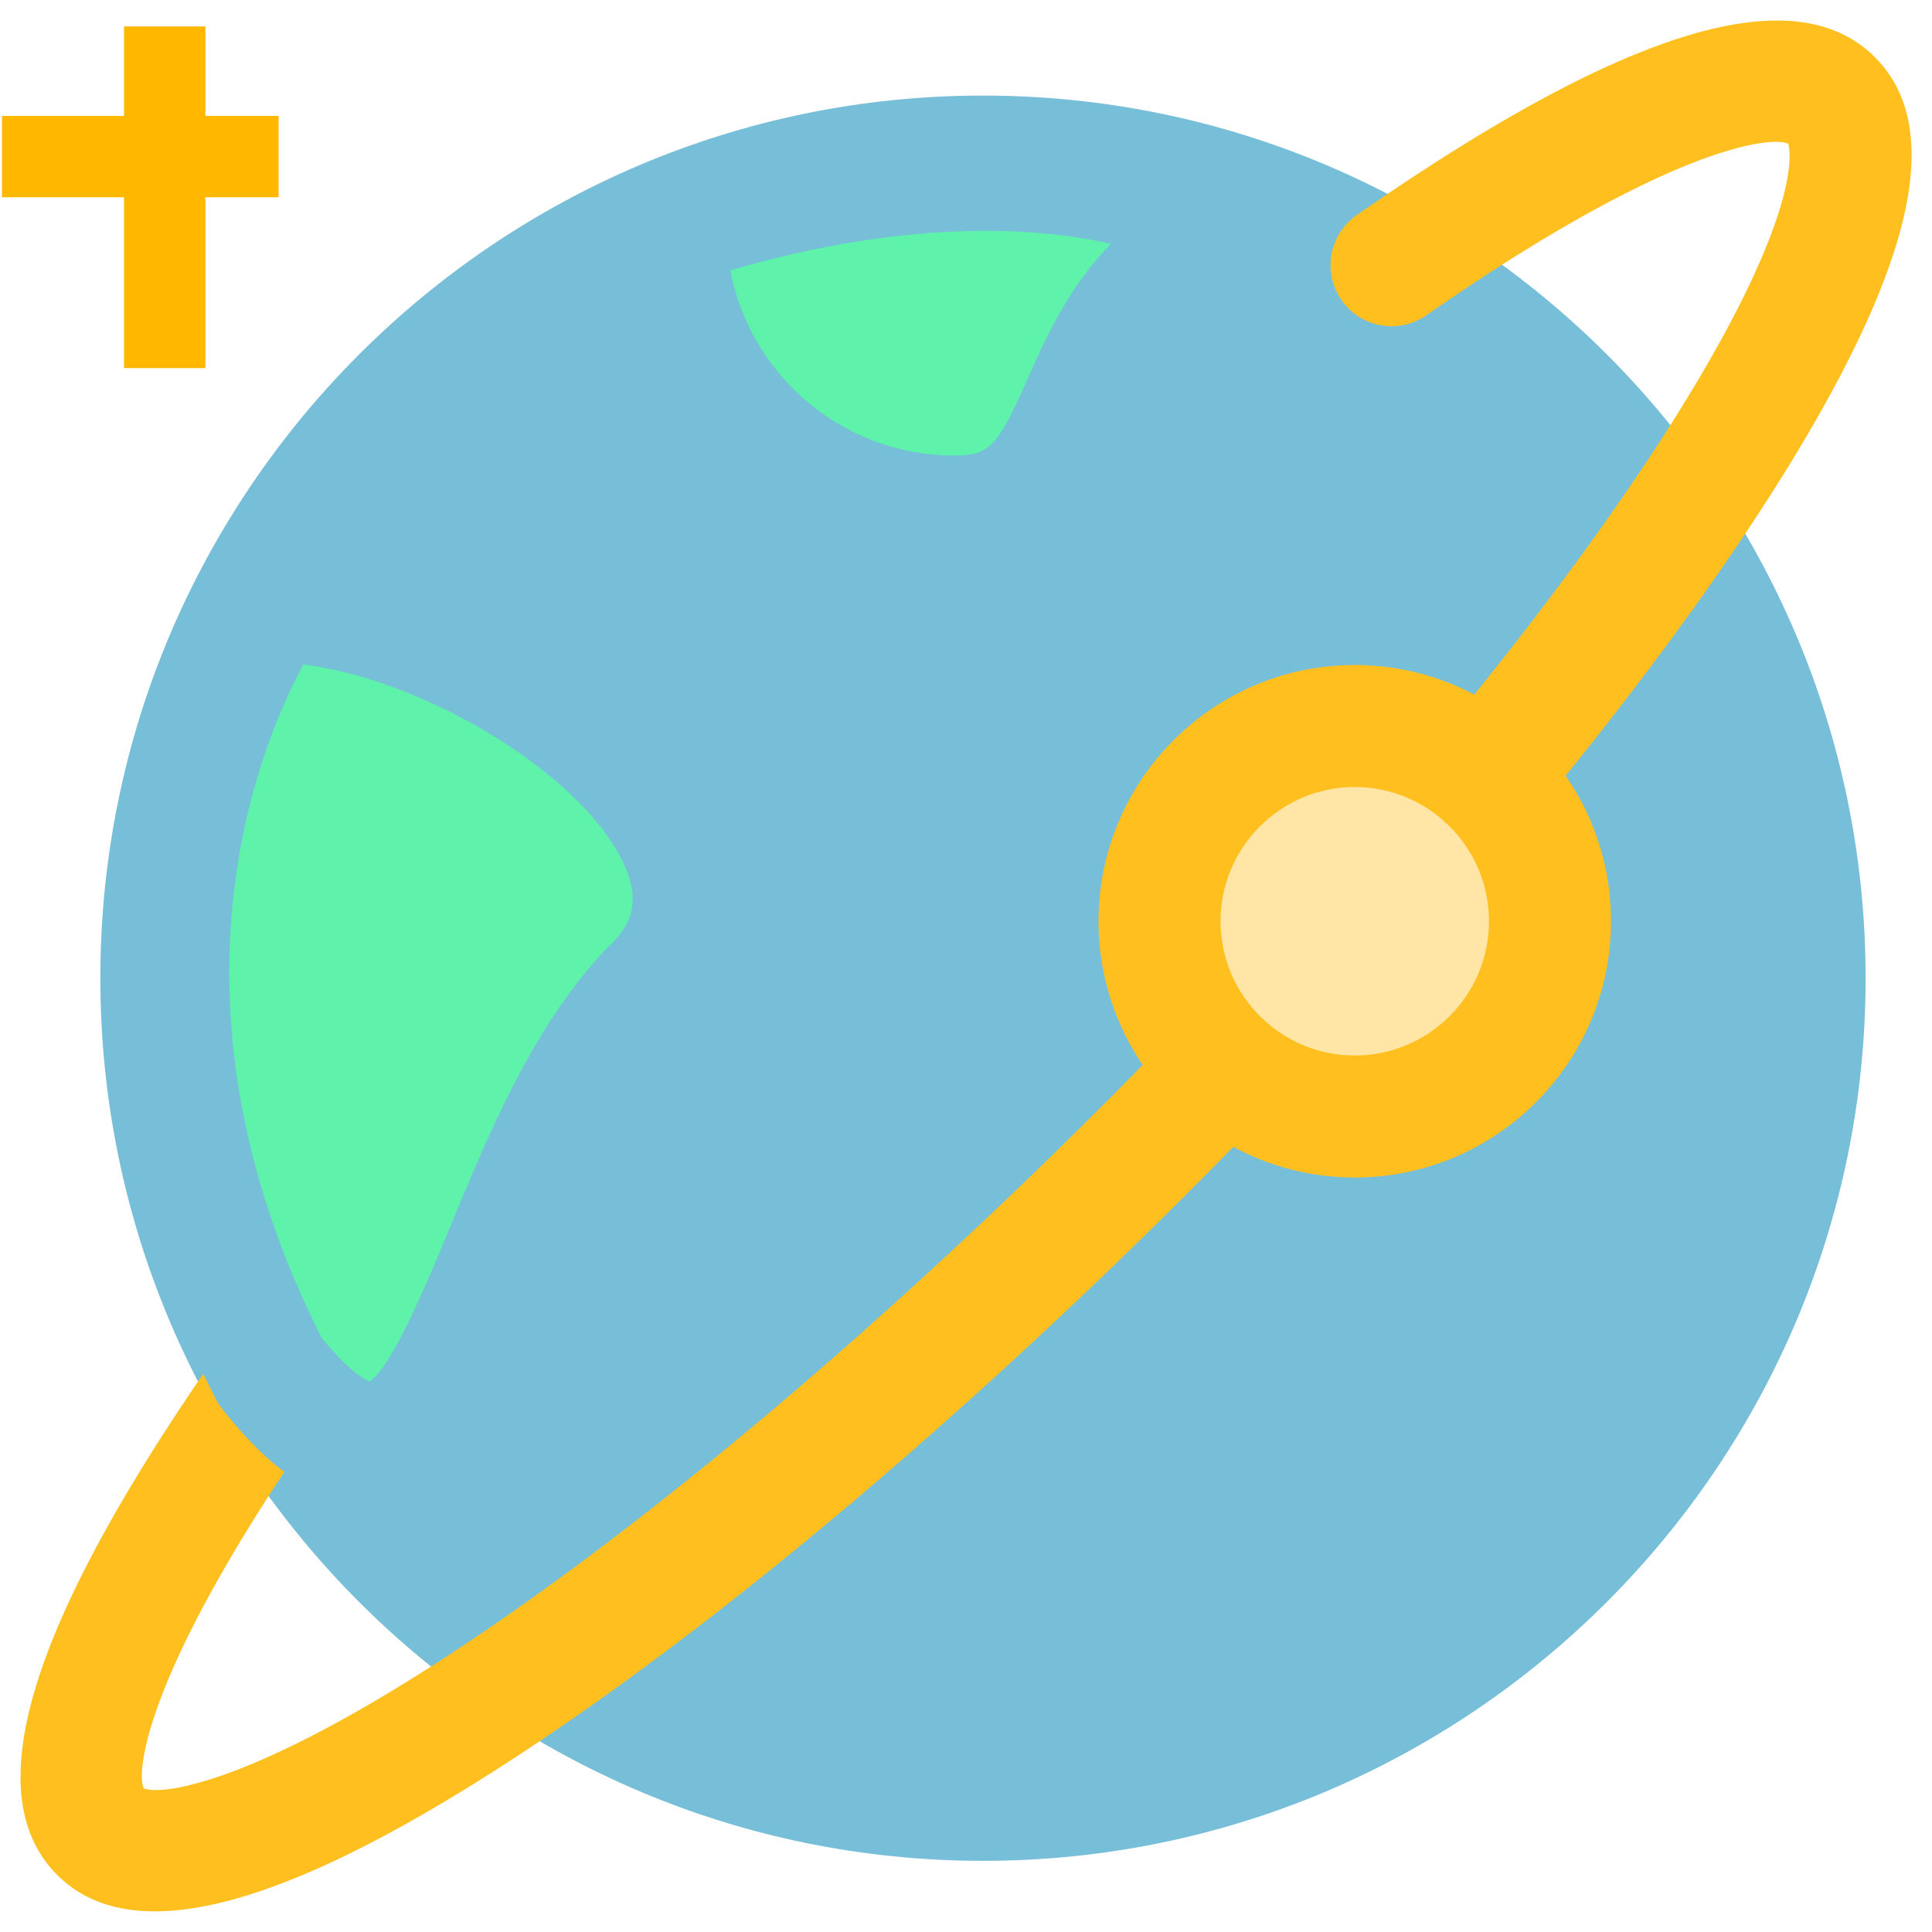
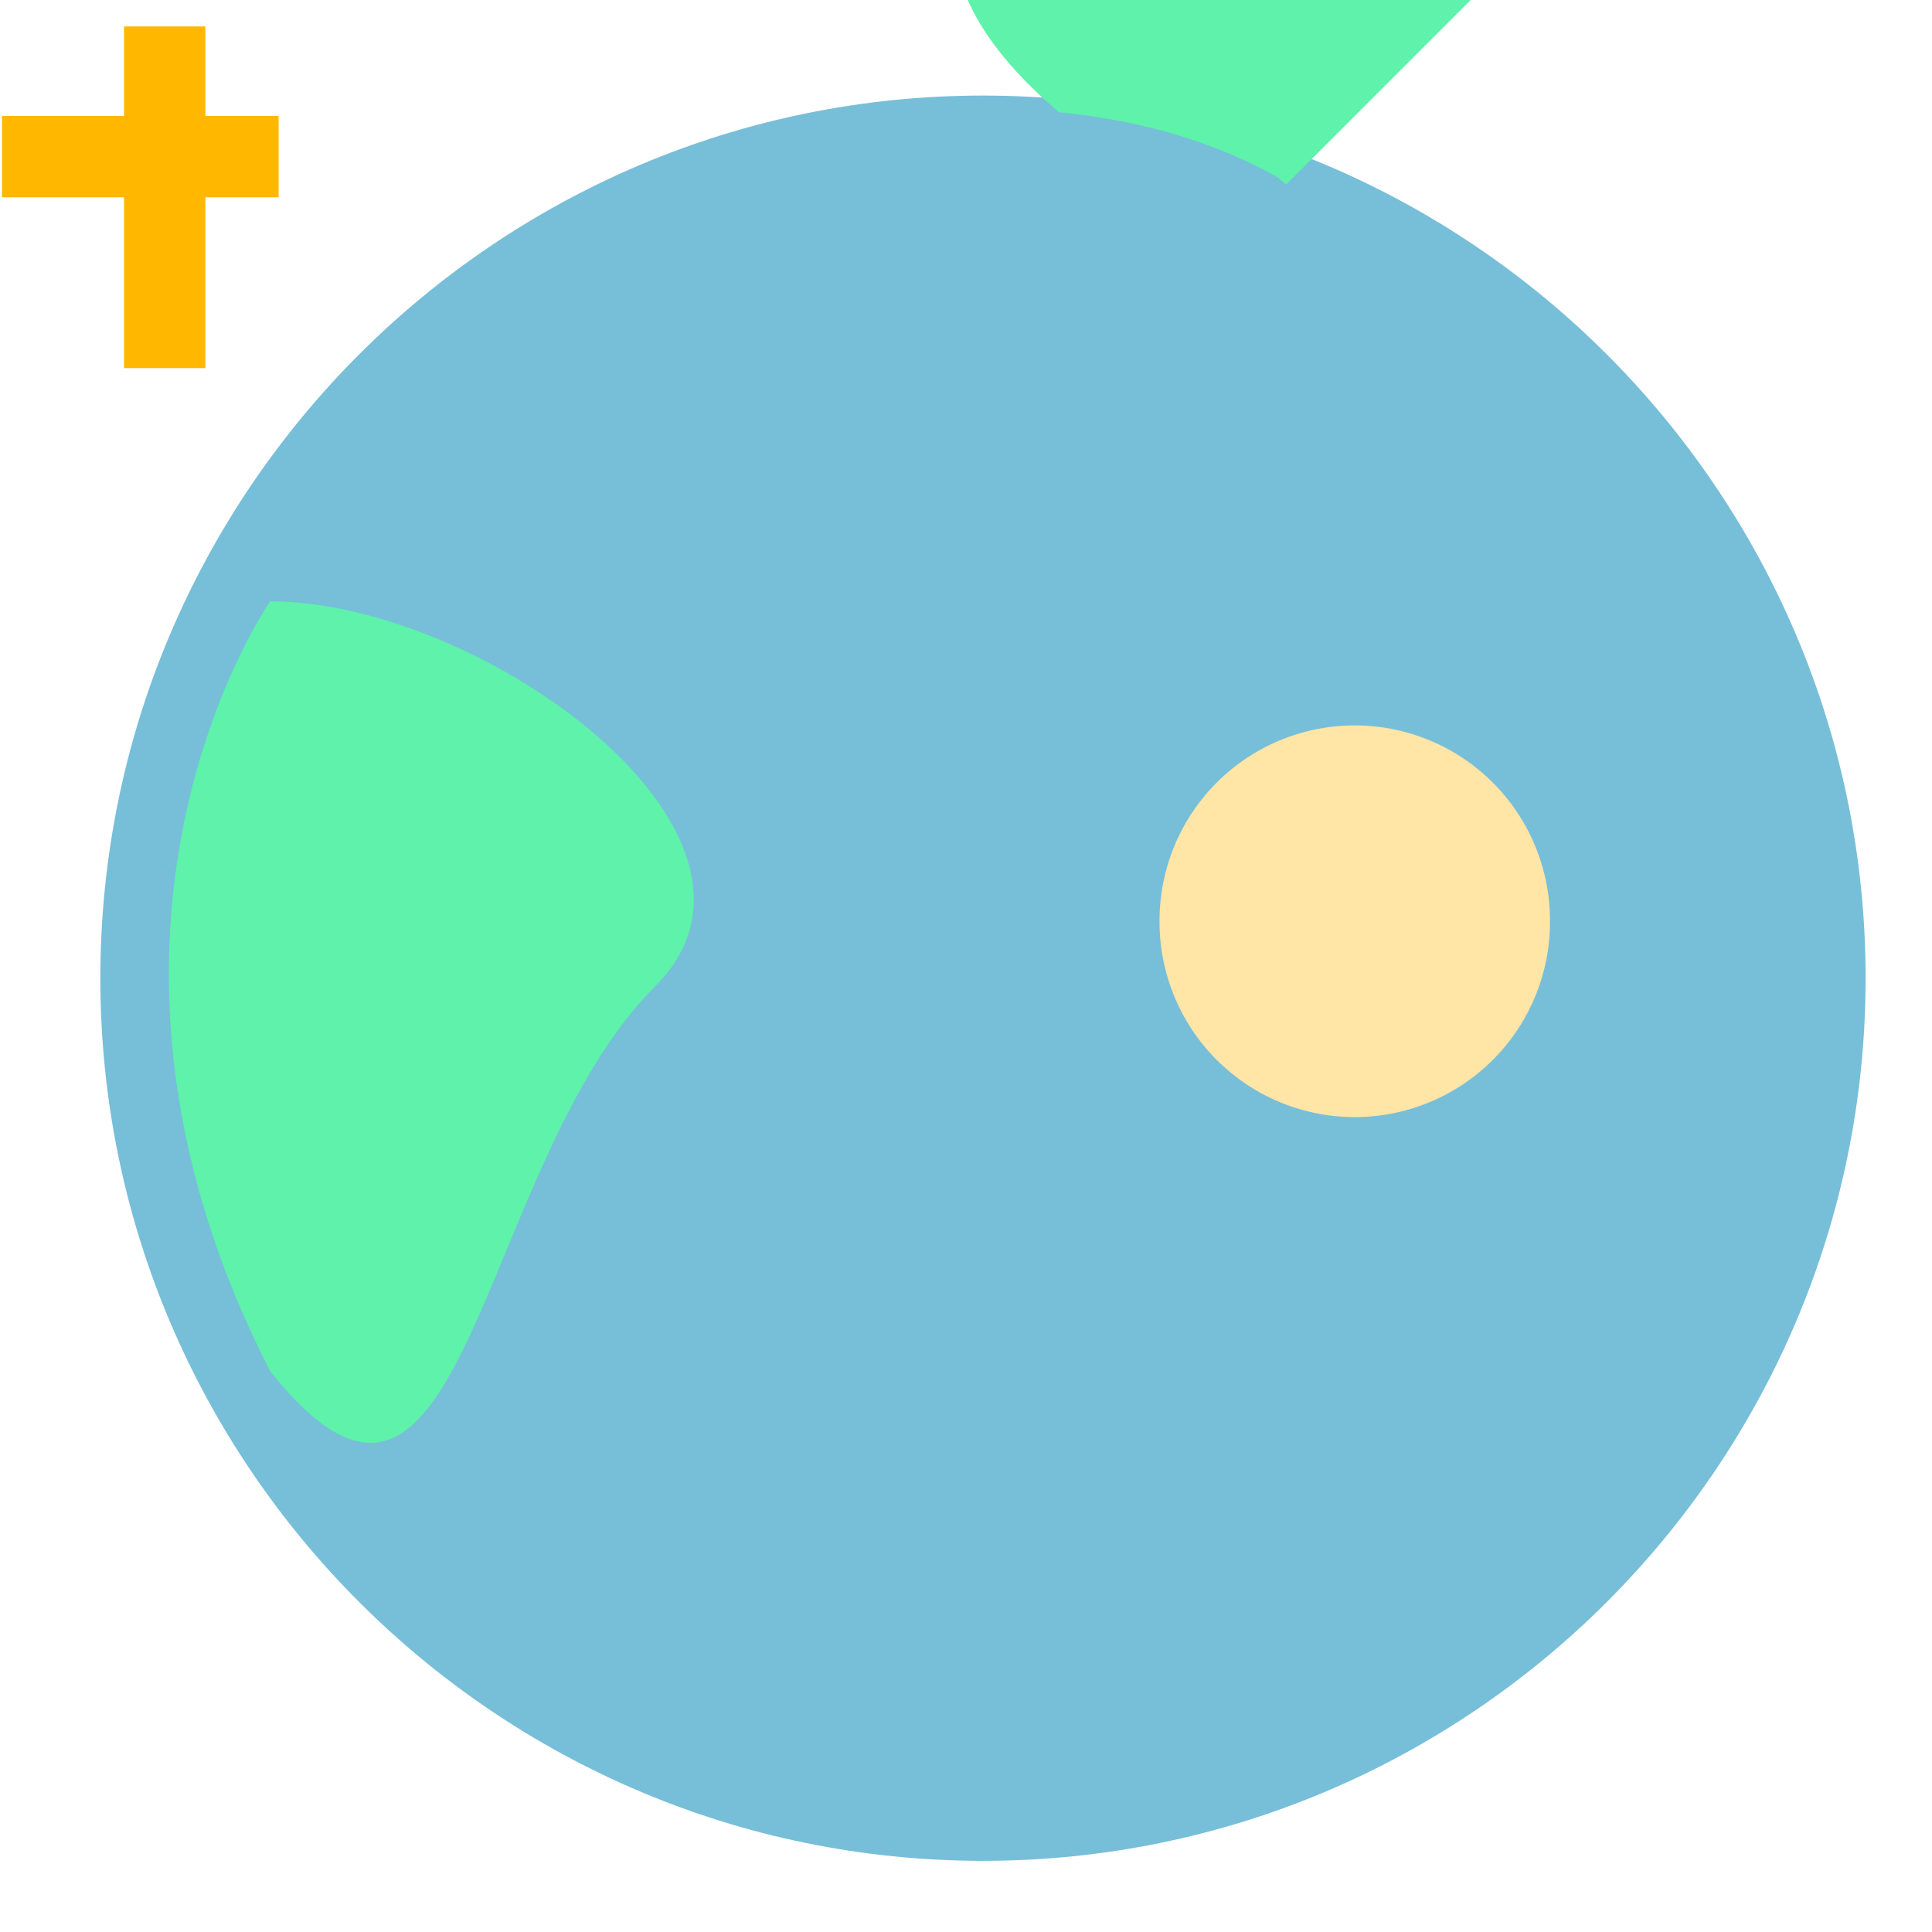
<svg xmlns="http://www.w3.org/2000/svg" t="1750354442289" class="icon" viewBox="0 0 1024 1024" version="1.1" p-id="6824" width="200" height="200">
  <path d="M520.998 518.467m-435.477 0a435.477 435.477 0 1 0 870.954 0 435.477 435.477 0 1 0-870.954 0Z" fill="#77BED9" p-id="6825" />
  <path d="M520.998 986.282c-257.953 0-467.814-209.861-467.814-467.814s209.861-467.814 467.814-467.814 467.814 209.861 467.814 467.814-209.861 467.814-467.814 467.814z m0-870.954c-222.292 0-403.139 180.848-403.139 403.139s180.848 403.139 403.139 403.139 403.139-180.848 403.139-403.139-180.848-403.139-403.139-403.139z" fill="#77BED9" p-id="6826" />
  <path d="M718.054 488.286m-103.48 0a103.48 103.48 0 1 0 206.959 0 103.48 103.48 0 1 0-206.959 0Z" fill="#FFE5A6" p-id="6827" />
-   <path d="M718.054 624.103c-74.889 0-135.817-60.928-135.817-135.817s60.928-135.817 135.817-135.817 135.817 60.928 135.817 135.817-60.928 135.817-135.817 135.817z m0-206.959c-39.227 0-71.142 31.915-71.142 71.142 0 39.227 31.915 71.142 71.142 71.142s71.142-31.915 71.142-71.142c0-39.227-31.915-71.142-71.142-71.142z" fill="#FFC01F" p-id="6828" />
-   <path d="M82.085 1013.061c-21.701 0-38.904-6.463-51.792-19.351-42.922-42.922-14.802-133.799 85.97-277.834a32.337 32.337 0 1 1 52.99 37.076c-89.592 128.052-97.517 184.03-93.114 194.904 9.904 3.954 59.79-2.233 172.893-78.032 100.656-67.46 220.028-168.551 336.132-284.66a3144.112 3144.112 0 0 0 41.051-41.827 32.337 32.337 0 1 1 46.583 44.867 3247.407 3247.407 0 0 1-41.901 42.685c-124.081 124.085-251.132 230.811-357.746 300.522-83.409 54.551-146.644 81.65-191.067 81.65zM787.584 444.001a32.337 32.337 0 0 1-24.891-52.96c66.844-80.731 119.308-155.077 151.723-215.005 38.788-71.716 34.515-96.012 33.355-99.931-10.947-4.269-66.089 3.587-191.752 91.006a32.337 32.337 0 0 1-36.934-53.094C861.291 15.091 951.112-12.305 993.711 30.289c30.664 30.669 25.137 85.004-16.902 166.115-33.941 65.49-90.756 147.053-164.295 235.882a32.294 32.294 0 0 1-24.93 11.715z" fill="#FFC01F" p-id="6829" />
  <path d="M143.203 318.73c112.694 0 283.733 124.361 204.049 204.045-95.486 95.486-100.315 334.097-204.049 204.04-120.877-235.748 0-408.085 0-408.085z" fill="#5EF2AA" p-id="6830" />
-   <path d="M196.331 797.069c-34.472 0-61.26-28.586-78.407-50.088a32.389 32.389 0 0 1-3.497-5.411c-128.298-250.227-3.091-433.722 2.302-441.41a32.337 32.337 0 0 1 26.474-13.767c95.831 0 216.454 72.47 248.205 149.118 16.781 40.512 9.218 79.623-21.291 110.133-31.104 31.104-52.783 83.487-71.91 129.703-27.025 65.313-50.369 121.722-101.876 121.722z m-25.848-87.945c14.66 17.867 22.899 22.097 25.378 23.037 11.805-7.149 31.001-53.542 42.586-81.542 21.433-51.796 45.725-110.499 85.936-150.709 11.741-11.745 13.918-23.602 7.269-39.65-19.765-47.721-104.325-99.733-170.866-108.046-23.701 43.888-79.878 179.52 9.697 356.91z" fill="#77BED9" p-id="6831" />
-   <path d="M658.769 120.718c-105.808 44.194-68.529 153.064-153.064 153.064s-153.064-68.529-153.064-153.064c0 0 178.123-69.073 306.127 0z" fill="#5EF2AA" p-id="6832" />
+   <path d="M658.769 120.718s-153.064-68.529-153.064-153.064c0 0 178.123-69.073 306.127 0z" fill="#5EF2AA" p-id="6832" />
  <path d="M505.705 306.119c-102.229 0-185.401-83.172-185.401-185.401a32.337 32.337 0 0 1 20.648-30.151c3.462-1.345 85.914-32.885 181.559-32.885 58.087 0 109.098 11.633 151.615 34.579a32.35 32.35 0 0 1 16.945 30.061 32.35 32.35 0 0 1-19.838 28.237c-41.271 17.242-54.068 46.191-67.615 76.838-14.685 33.221-34.795 78.722-97.913 78.722zM387.104 143.341c10.615 55.797 59.759 98.103 118.601 98.103 18.635 0 22.981-4.506 38.757-40.193 9.602-21.722 21.39-48.407 44.401-72.035-20.351-4.566-42.513-6.86-66.356-6.86-55.767 0-107.127 12.538-135.403 20.985z" fill="#77BED9" p-id="6833" />
  <path d="M1.069 61.432h146.596v43.117h-146.596z" fill="#FFB700" p-id="6834" />
  <path d="M65.744 14.004h43.117v181.089h-43.117z" fill="#FFB700" p-id="6835" />
</svg>